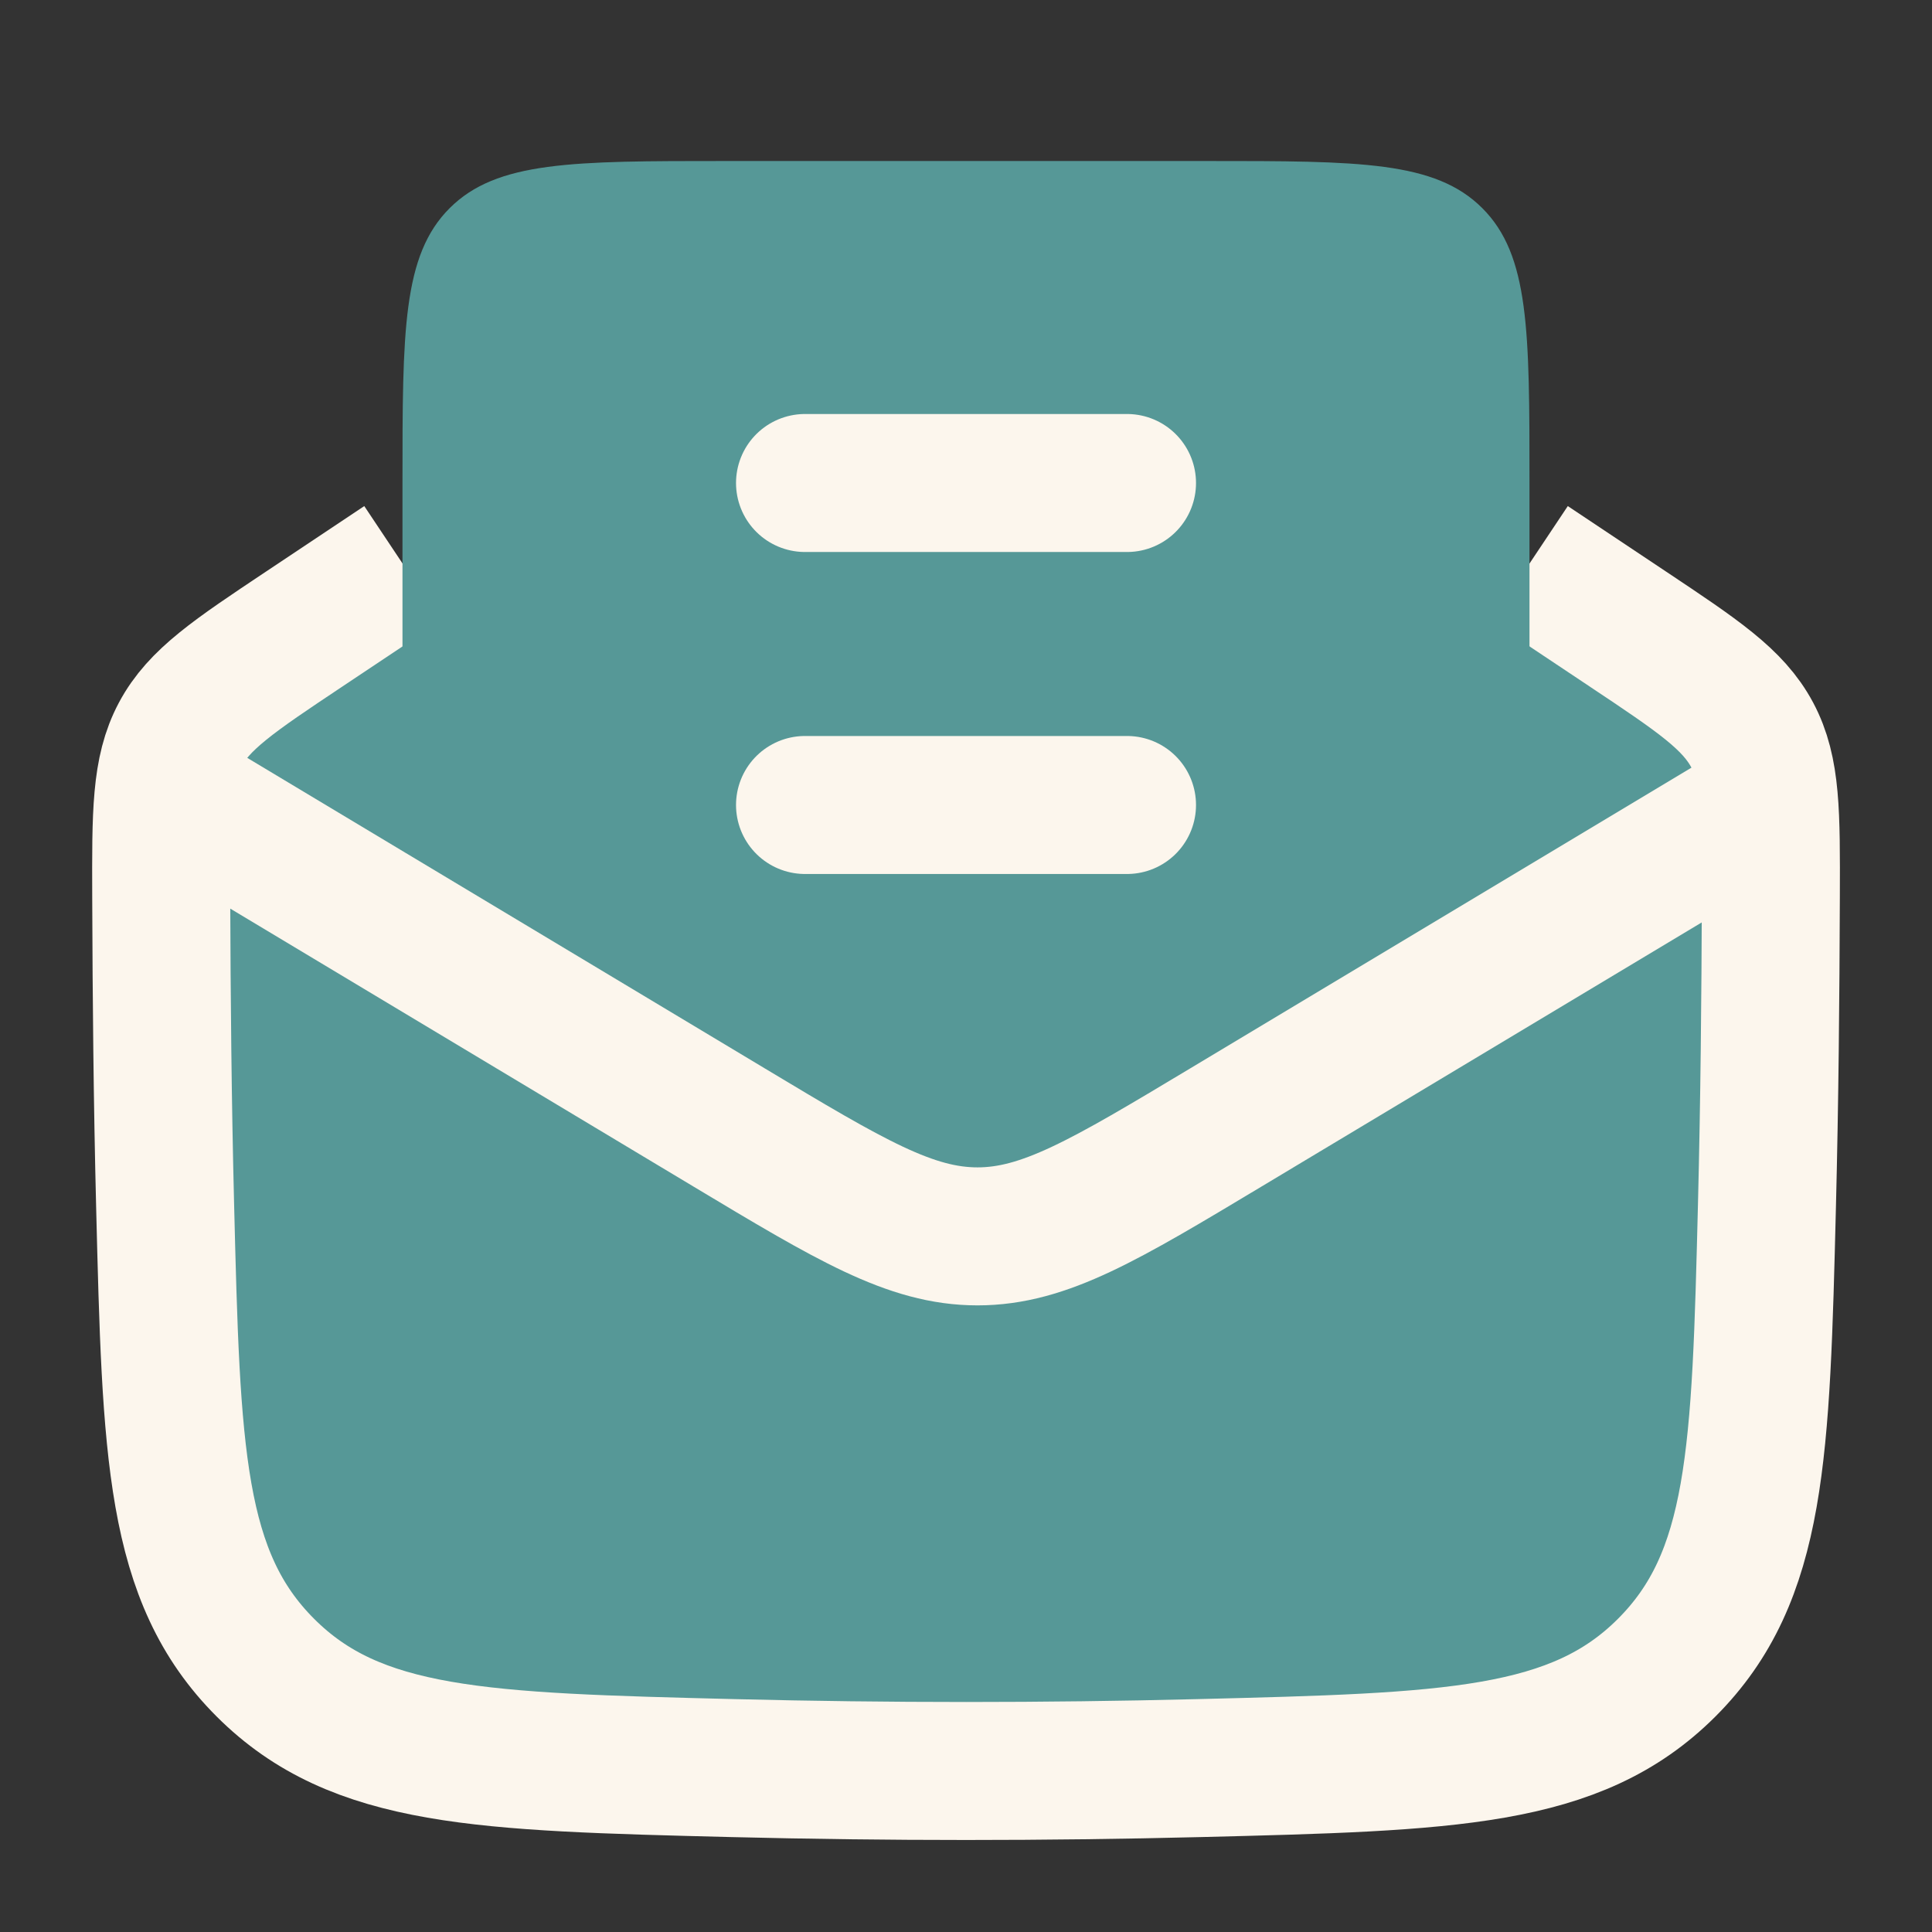
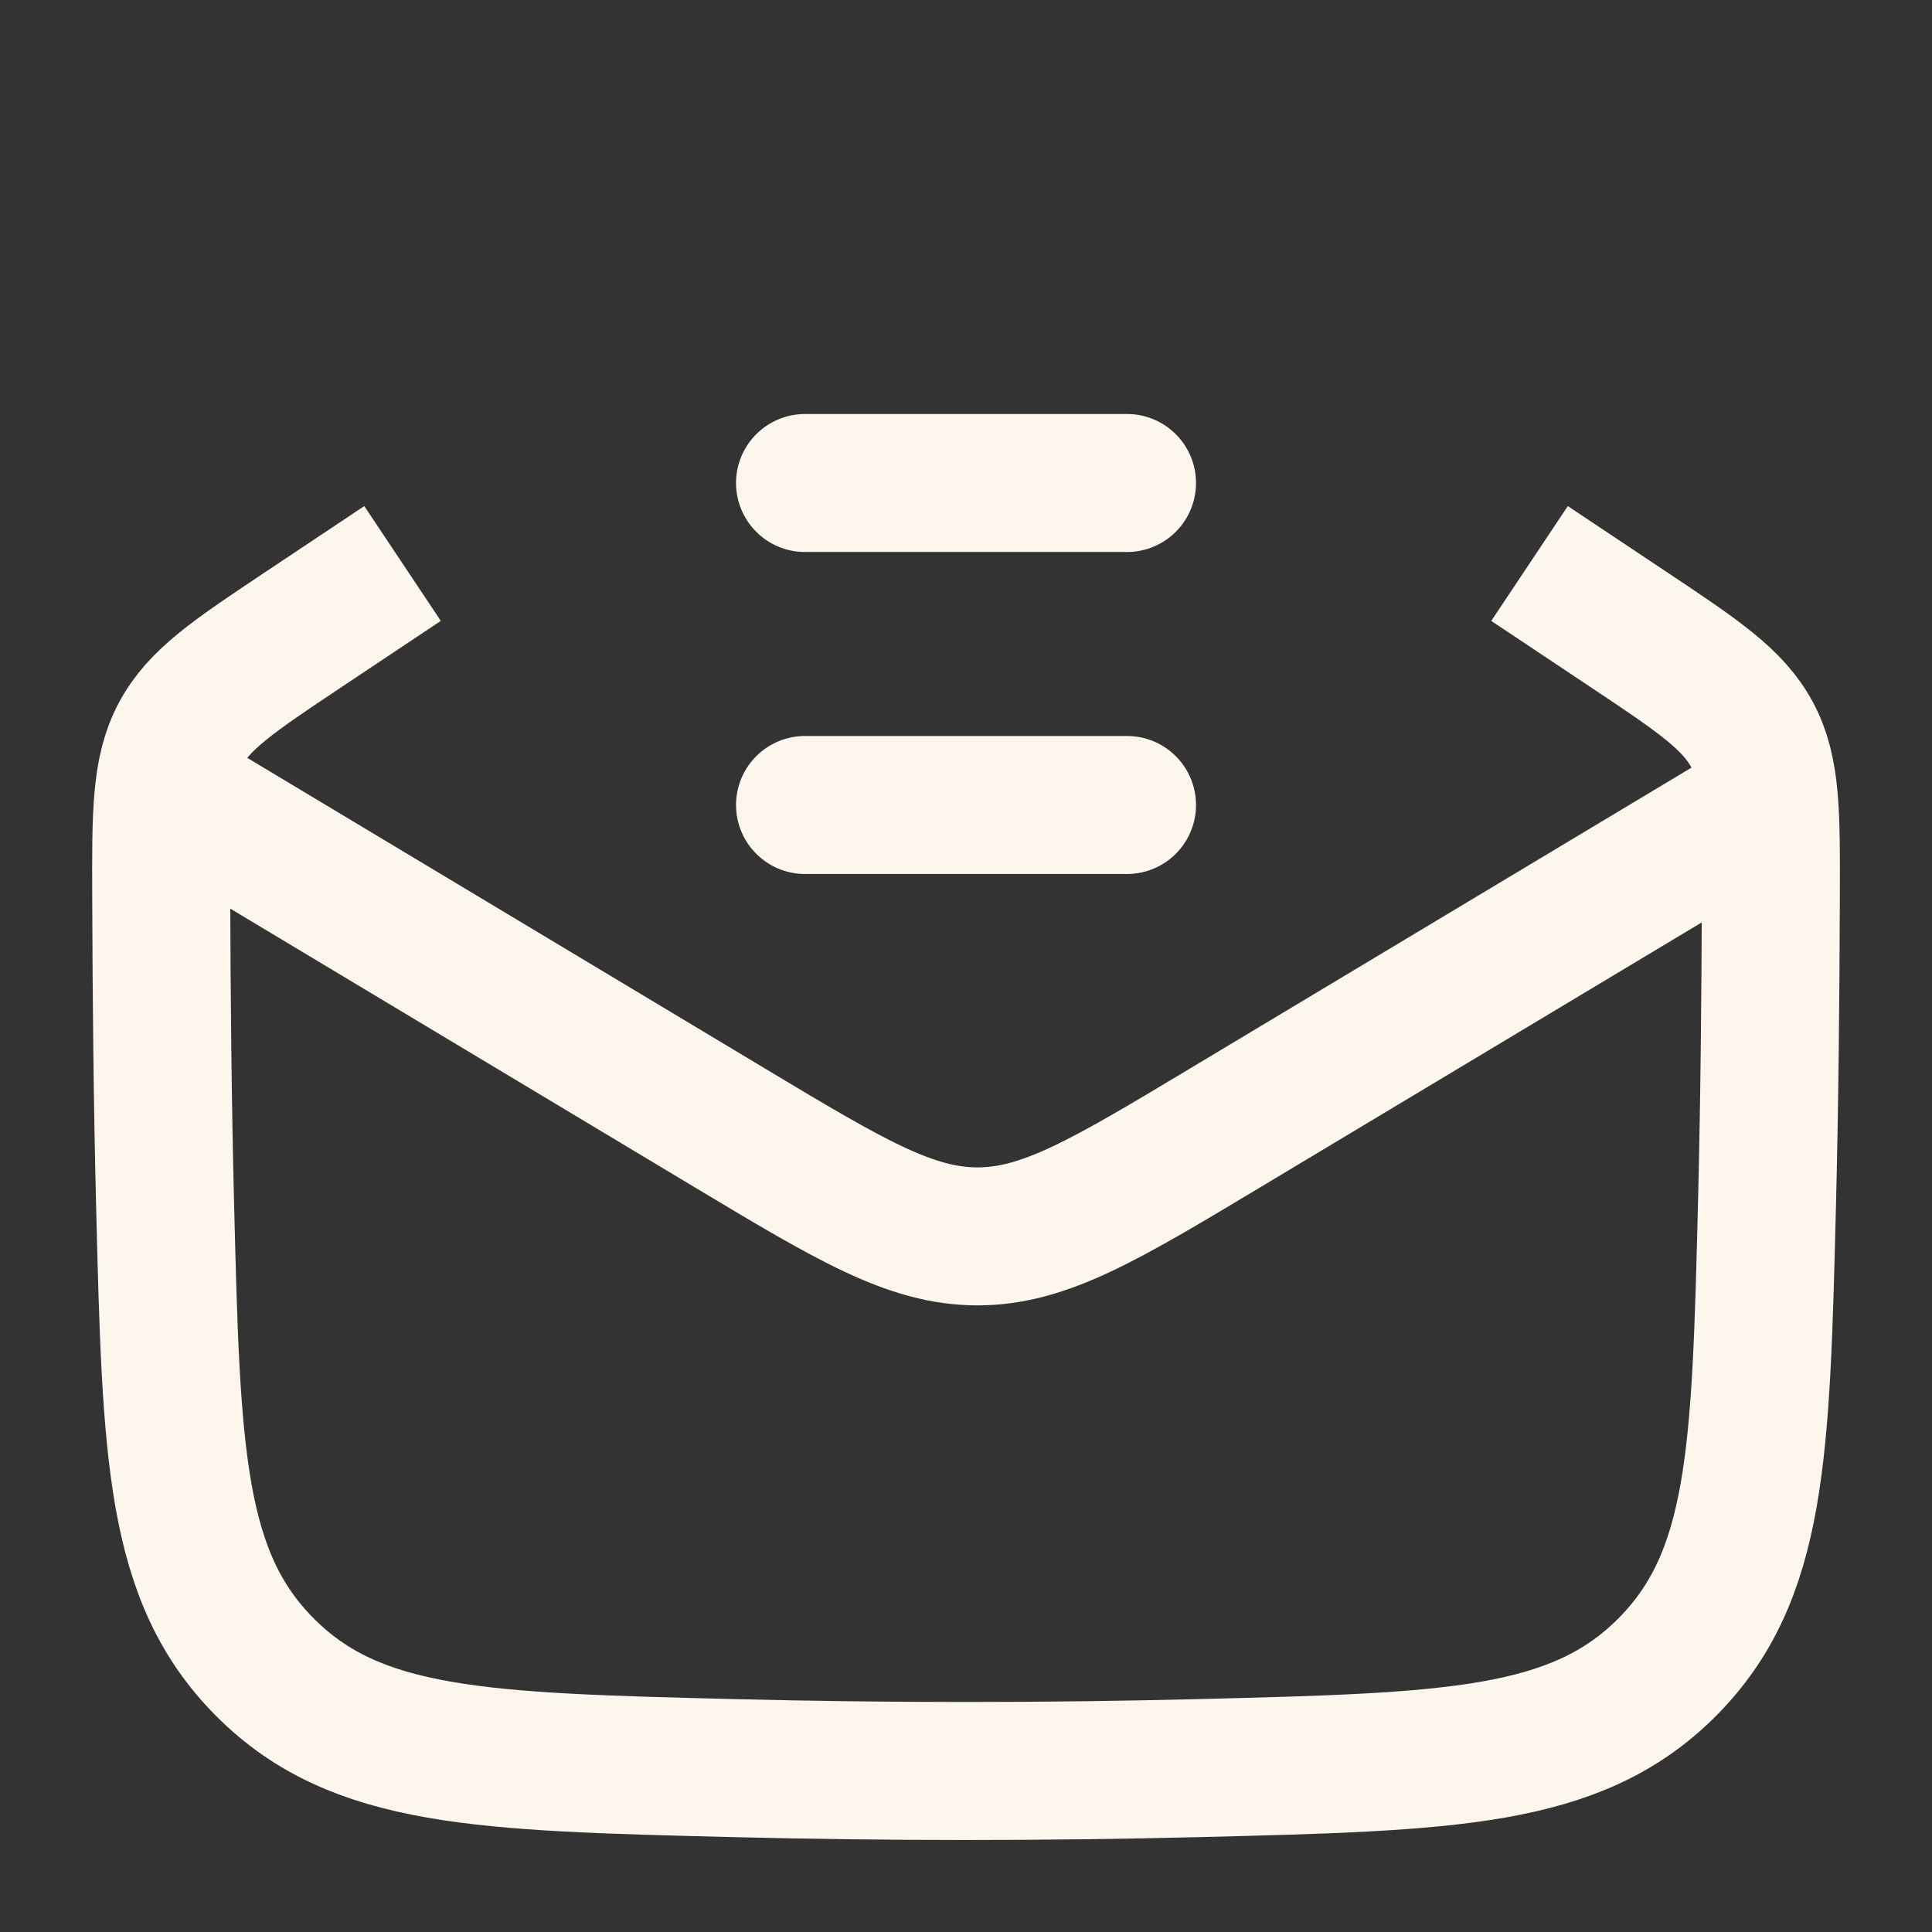
<svg xmlns="http://www.w3.org/2000/svg" width="56" height="56" viewBox="0 0 56 56" fill="none">
  <rect x="0" y="0" width="56" height="56" fill="#333333" stroke="none" />
-   <path d="M11.668 16.333L8.824 18.229C6.785 19.588 5.766 20.268 5.213 21.304C4.661 22.341 4.665 23.559 4.673 25.995C4.683 28.927 4.71 31.916 4.786 34.94C4.965 42.114 5.054 45.701 7.692 48.338C10.33 50.976 13.965 51.067 21.236 51.249C25.759 51.361 30.243 51.361 34.766 51.249C42.037 51.067 45.672 50.976 48.31 48.338C50.948 45.701 51.037 42.114 51.216 34.94C51.292 31.916 51.319 28.927 51.329 25.995C51.337 23.559 51.341 22.341 50.789 21.304C50.236 20.268 49.217 19.588 47.178 18.229L44.334 16.333" fill="#569897" />
  <path d="M11.668 16.333L8.824 18.229C6.785 19.588 5.766 20.268 5.213 21.304C4.661 22.341 4.665 23.559 4.673 25.995C4.683 28.927 4.71 31.916 4.786 34.94C4.965 42.114 5.054 45.701 7.692 48.338C10.33 50.976 13.965 51.067 21.236 51.249C25.759 51.361 30.243 51.361 34.766 51.249C42.037 51.067 45.672 50.976 48.31 48.338C50.948 45.701 51.037 42.114 51.216 34.94C51.292 31.916 51.319 28.927 51.329 25.995C51.337 23.559 51.341 22.341 50.789 21.304C50.236 20.268 49.217 19.588 47.178 18.229L44.334 16.333" stroke="#FCF6ED" stroke-width="4" stroke-linejoin="round" />
-   <path d="M11.666 28V14C11.666 9.6 11.666 7.4 13.033 6.034C14.4 4.667 16.6 4.667 21 4.667H35C39.4 4.667 41.599 4.667 42.966 6.034C44.333 7.4 44.333 9.6 44.333 14V28" fill="#569897" />
  <path d="M5 23L21.13 32.678C24.64 34.784 26.394 35.837 28.333 35.837C30.272 35.837 32.027 34.784 35.536 32.678L51.667 23" stroke="#FCF6ED" stroke-width="4" stroke-linejoin="round" />
  <path d="M23.334 23.333H32.667M23.334 14H32.667" stroke="#FCF6ED" stroke-width="4" stroke-linecap="round" stroke-linejoin="round" />
</svg>